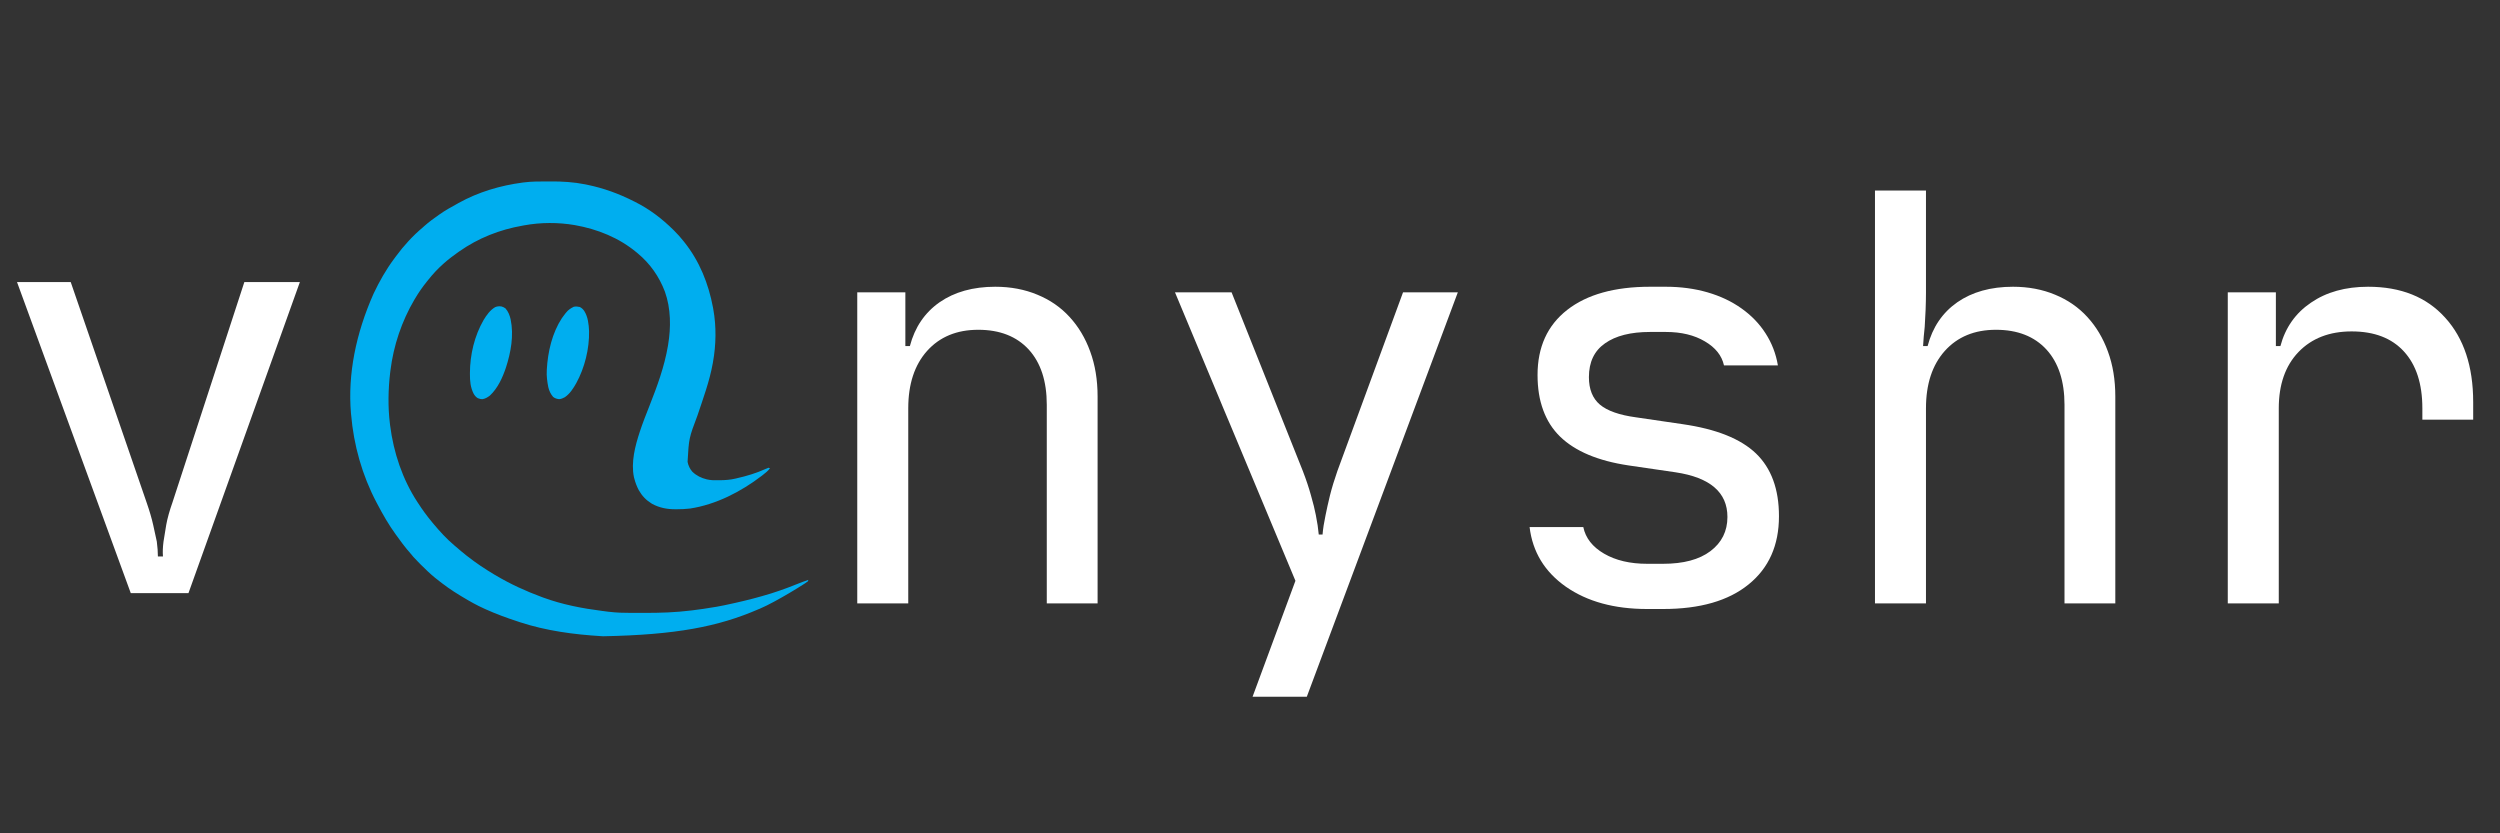
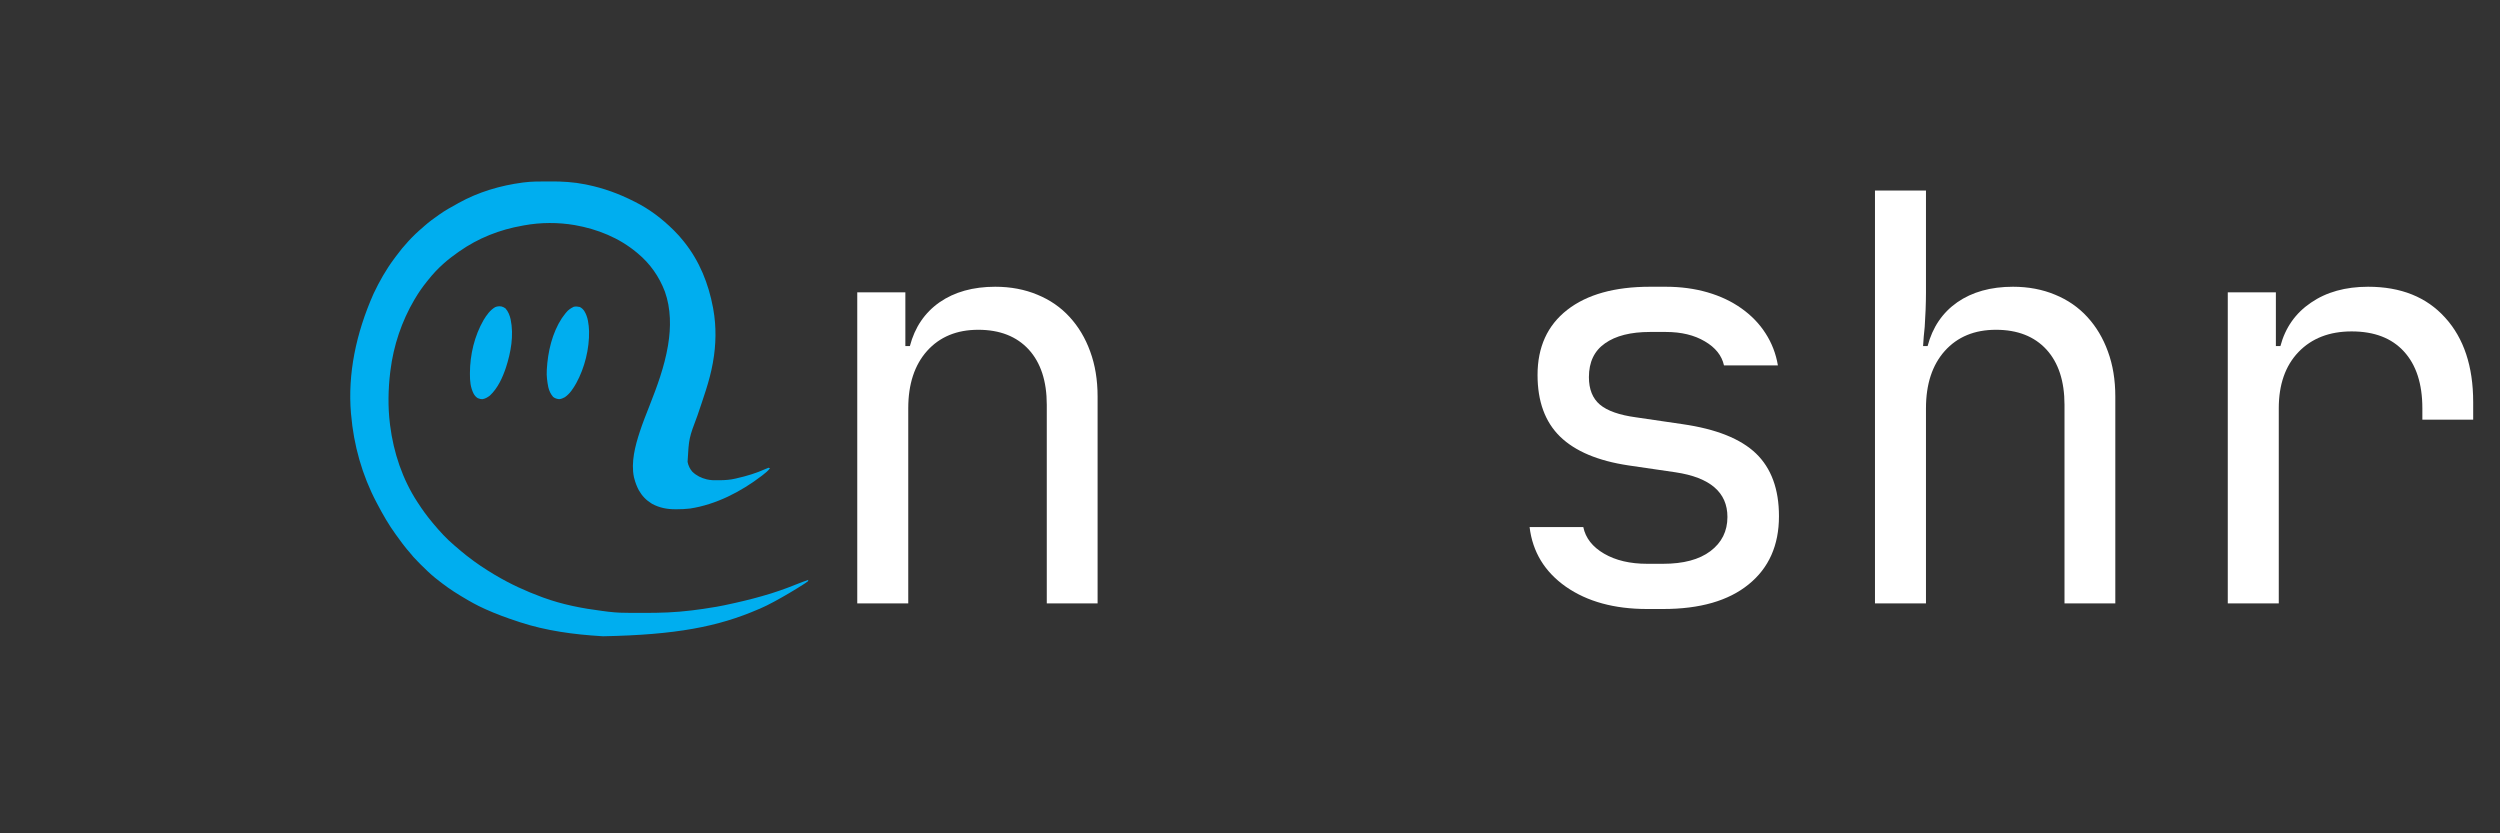
<svg xmlns="http://www.w3.org/2000/svg" width="288" zoomAndPan="magnify" viewBox="0 0 216 72" height="96" preserveAspectRatio="xMidYMid meet" version="1.2">
  <rect x="0" y="0" width="216" height="72" fill="#333333" stroke="none" />
  <defs>
    <clipPath id="96c49ef64f">
      <rect x="0" width="147" y="0" height="61" />
    </clipPath>
    <clipPath id="2b857fde06">
      <rect x="0" width="29" y="0" height="61" />
    </clipPath>
  </defs>
  <g id="766dfa7ee3">
    <g transform="matrix(1,0,0,1,69,4)">
      <g clip-path="url(#96c49ef64f)">
        <g style="fill:#ffffff;fill-opacity:1;">
          <g transform="translate(0.77, 48.134)">
            <path style="stroke:none" d="M 4.297 0 L 4.297 -26.875 L 8.453 -26.875 L 8.453 -22.234 L 8.844 -22.234 C 9.27 -23.859 10.125 -25.117 11.406 -26.016 C 12.695 -26.91 14.301 -27.359 16.219 -27.359 C 17.551 -27.359 18.766 -27.129 19.859 -26.672 C 20.953 -26.223 21.879 -25.582 22.641 -24.75 C 23.41 -23.914 24.004 -22.922 24.422 -21.766 C 24.848 -20.609 25.062 -19.312 25.062 -17.875 L 25.062 0 L 20.672 0 L 20.672 -17.156 C 20.672 -19.207 20.148 -20.801 19.109 -21.938 C 18.066 -23.07 16.613 -23.641 14.75 -23.641 C 12.895 -23.641 11.422 -23.031 10.328 -21.812 C 9.242 -20.594 8.703 -18.941 8.703 -16.859 L 8.703 0 Z M 4.297 0 " />
          </g>
        </g>
        <g style="fill:#ffffff;fill-opacity:1;">
          <g transform="translate(30.081, 48.134)">
-             <path style="stroke:none" d="M 7.328 -26.875 L 13.484 -11.438 C 13.773 -10.688 14.008 -9.984 14.188 -9.328 C 14.375 -8.68 14.516 -8.113 14.609 -7.625 C 14.734 -7 14.816 -6.441 14.859 -5.953 L 15.188 -5.953 C 15.227 -6.441 15.312 -6.984 15.438 -7.578 C 15.539 -8.098 15.672 -8.68 15.828 -9.328 C 15.992 -9.984 16.207 -10.688 16.469 -11.438 L 22.141 -26.875 L 26.875 -26.875 L 13.828 8.062 L 9.141 8.062 L 12.844 -1.953 L 2.438 -26.875 Z M 7.328 -26.875 " />
-           </g>
+             </g>
        </g>
        <g style="fill:#ffffff;fill-opacity:1;">
          <g transform="translate(59.391, 48.134)">
            <path style="stroke:none" d="M 13.922 0.484 C 11.086 0.484 8.75 -0.156 6.906 -1.438 C 5.07 -2.727 4.023 -4.445 3.766 -6.594 L 8.406 -6.594 C 8.602 -5.645 9.203 -4.879 10.203 -4.297 C 11.211 -3.711 12.453 -3.422 13.922 -3.422 L 15.297 -3.422 C 17.055 -3.422 18.422 -3.785 19.391 -4.516 C 20.367 -5.254 20.859 -6.238 20.859 -7.469 C 20.859 -9.594 19.363 -10.879 16.375 -11.328 L 12.312 -11.922 C 9.676 -12.316 7.707 -13.145 6.406 -14.406 C 5.102 -15.676 4.453 -17.453 4.453 -19.734 C 4.453 -22.148 5.305 -24.023 7.016 -25.359 C 8.723 -26.691 11.109 -27.359 14.172 -27.359 L 15.531 -27.359 C 16.832 -27.359 18.035 -27.195 19.141 -26.875 C 20.254 -26.551 21.234 -26.086 22.078 -25.484 C 22.93 -24.879 23.625 -24.16 24.156 -23.328 C 24.695 -22.492 25.051 -21.57 25.219 -20.562 L 20.562 -20.562 C 20.375 -21.414 19.82 -22.109 18.906 -22.641 C 18 -23.18 16.875 -23.453 15.531 -23.453 L 14.172 -23.453 C 12.504 -23.453 11.207 -23.125 10.281 -22.469 C 9.352 -21.82 8.891 -20.848 8.891 -19.547 C 8.891 -18.504 9.207 -17.711 9.844 -17.172 C 10.477 -16.641 11.516 -16.273 12.953 -16.078 L 17 -15.484 C 19.895 -15.066 22.004 -14.223 23.328 -12.953 C 24.648 -11.68 25.312 -9.875 25.312 -7.531 C 25.312 -5.02 24.438 -3.055 22.688 -1.641 C 20.945 -0.223 18.484 0.484 15.297 0.484 Z M 13.922 0.484 " />
          </g>
        </g>
        <g style="fill:#ffffff;fill-opacity:1;">
          <g transform="translate(88.701, 48.134)">
            <path style="stroke:none" d="M 4.297 -35.672 L 8.703 -35.672 L 8.703 -26.875 C 8.703 -26.414 8.691 -25.914 8.672 -25.375 C 8.648 -24.844 8.625 -24.348 8.594 -23.891 C 8.531 -23.336 8.484 -22.785 8.453 -22.234 L 8.844 -22.234 C 9.27 -23.859 10.125 -25.117 11.406 -26.016 C 12.695 -26.91 14.301 -27.359 16.219 -27.359 C 17.551 -27.359 18.766 -27.129 19.859 -26.672 C 20.953 -26.223 21.879 -25.582 22.641 -24.75 C 23.41 -23.914 24.004 -22.922 24.422 -21.766 C 24.848 -20.609 25.062 -19.312 25.062 -17.875 L 25.062 0 L 20.672 0 L 20.672 -17.156 C 20.672 -19.207 20.148 -20.801 19.109 -21.938 C 18.066 -23.07 16.613 -23.641 14.75 -23.641 C 12.895 -23.641 11.422 -23.031 10.328 -21.812 C 9.242 -20.594 8.703 -18.941 8.703 -16.859 L 8.703 0 L 4.297 0 Z M 4.297 -35.672 " />
          </g>
        </g>
        <g style="fill:#ffffff;fill-opacity:1;">
          <g transform="translate(118.011, 48.134)">
            <path style="stroke:none" d="M 5.469 -26.875 L 9.625 -26.875 L 9.625 -22.234 L 10.016 -22.234 C 10.441 -23.828 11.32 -25.078 12.656 -25.984 C 13.988 -26.898 15.633 -27.359 17.594 -27.359 C 20.426 -27.359 22.645 -26.469 24.25 -24.688 C 25.863 -22.914 26.672 -20.484 26.672 -17.391 L 26.672 -15.875 L 22.281 -15.875 L 22.281 -16.859 C 22.281 -18.973 21.75 -20.609 20.688 -21.766 C 19.633 -22.922 18.129 -23.5 16.172 -23.5 C 14.254 -23.5 12.723 -22.906 11.578 -21.719 C 10.441 -20.531 9.875 -18.91 9.875 -16.859 L 9.875 0 L 5.469 0 Z M 5.469 -26.875 " />
          </g>
        </g>
      </g>
    </g>
    <g transform="matrix(1,0,0,1,0,4)">
      <g clip-path="url(#2b857fde06)">
        <g style="fill:#ffffff;fill-opacity:1;">
          <g transform="translate(-0.967, 47.248)">
-             <path style="stroke:none" d="M 2.438 -26.875 L 7.078 -26.875 L 13.625 -7.859 C 13.883 -7.117 14.078 -6.461 14.203 -5.891 C 14.336 -5.316 14.441 -4.836 14.516 -4.453 C 14.578 -3.961 14.609 -3.535 14.609 -3.172 L 15.047 -3.172 C 15.016 -3.535 15.031 -3.961 15.094 -4.453 C 15.156 -4.836 15.234 -5.316 15.328 -5.891 C 15.43 -6.461 15.613 -7.117 15.875 -7.859 L 22.078 -26.875 L 26.875 -26.875 L 17.25 0 L 12.266 0 Z M 2.438 -26.875 " />
-           </g>
+             </g>
        </g>
      </g>
    </g>
    <path style=" stroke:none;fill-rule:nonzero;fill:#00aeef;fill-opacity:1;" d="M 47.172 15.676 C 47.289 15.676 47.406 15.676 47.523 15.676 C 48.551 15.668 49.566 15.727 50.574 15.93 L 50.738 15.965 C 52.152 16.254 53.477 16.738 54.762 17.391 L 54.863 17.441 C 56.113 18.066 57.207 18.898 58.195 19.879 L 58.258 19.941 C 58.543 20.223 58.805 20.516 59.051 20.828 L 59.113 20.906 C 60.434 22.551 61.215 24.504 61.602 26.566 L 61.629 26.719 C 61.898 28.199 61.871 29.801 61.602 31.281 L 61.578 31.418 C 61.301 32.949 60.754 34.422 60.262 35.895 C 59.523 37.855 59.523 37.855 59.406 39.906 C 59.469 40.223 59.605 40.512 59.816 40.754 C 60.184 41.105 60.574 41.293 61.066 41.418 C 61.398 41.496 61.723 41.5 62.062 41.492 L 62.16 41.492 C 62.633 41.488 63.09 41.461 63.555 41.348 L 63.668 41.32 C 64.52 41.129 65.359 40.875 66.156 40.512 C 66.234 40.477 66.316 40.445 66.402 40.414 L 66.527 40.457 C 66.348 40.695 66.129 40.867 65.891 41.051 L 65.805 41.117 C 64.023 42.484 61.855 43.598 59.617 43.938 C 59.23 43.984 58.844 44 58.453 44 L 58.363 44 C 57.641 44.004 56.969 43.875 56.332 43.527 C 55.836 43.227 55.477 42.855 55.191 42.352 C 55.02 42.027 54.895 41.703 54.805 41.348 L 54.773 41.234 C 54.504 39.941 54.879 38.516 55.281 37.293 C 55.531 36.535 55.824 35.797 56.117 35.055 C 56.781 33.371 57.402 31.688 57.707 29.895 L 57.723 29.797 C 57.977 28.281 57.969 26.664 57.449 25.203 C 56.957 23.902 56.172 22.781 55.102 21.891 L 55.035 21.836 C 53.496 20.547 51.633 19.797 49.664 19.449 C 48.219 19.203 46.73 19.207 45.289 19.469 L 45.148 19.496 C 43.176 19.84 41.32 20.57 39.68 21.723 L 39.59 21.785 C 39.164 22.086 38.754 22.395 38.363 22.742 L 38.293 22.805 C 37.828 23.219 37.406 23.668 37.02 24.156 C 36.977 24.207 36.938 24.258 36.895 24.309 C 36.512 24.785 36.168 25.273 35.859 25.801 L 35.801 25.895 C 34.703 27.77 34.004 29.844 33.734 32.004 C 33.727 32.051 33.723 32.102 33.715 32.156 C 33.539 33.625 33.508 35.164 33.691 36.633 L 33.707 36.762 C 34.004 39.102 34.773 41.41 36.07 43.387 L 36.125 43.469 C 36.496 44.047 36.902 44.602 37.344 45.129 L 37.453 45.262 C 38.008 45.922 38.594 46.57 39.258 47.125 C 39.301 47.164 39.348 47.203 39.395 47.242 C 39.684 47.492 39.973 47.738 40.277 47.977 L 40.391 48.066 C 41.121 48.641 41.898 49.156 42.695 49.633 L 42.797 49.691 C 44.078 50.457 45.418 51.07 46.816 51.586 C 46.863 51.602 46.91 51.621 46.957 51.637 C 48.59 52.234 50.309 52.566 52.031 52.785 L 52.164 52.801 C 52.289 52.82 52.418 52.836 52.547 52.852 L 52.66 52.863 C 53.273 52.938 53.883 52.953 54.496 52.953 L 54.723 52.953 C 54.883 52.953 55.039 52.953 55.199 52.953 C 55.355 52.953 55.516 52.953 55.676 52.953 C 57.027 52.957 58.363 52.914 59.711 52.746 L 59.844 52.73 C 60.48 52.652 61.117 52.559 61.75 52.449 L 61.855 52.434 C 62.309 52.355 62.758 52.262 63.203 52.16 C 63.301 52.137 63.395 52.117 63.488 52.098 C 64.527 51.867 65.555 51.602 66.57 51.289 L 66.656 51.262 C 67.562 50.98 68.445 50.637 69.324 50.285 C 69.496 50.219 69.668 50.156 69.844 50.098 L 69.801 50.227 C 69.719 50.289 69.637 50.348 69.551 50.402 L 69.469 50.457 C 68.637 50.992 67.781 51.496 66.91 51.969 L 66.836 52.008 C 66.441 52.227 66.039 52.422 65.625 52.602 L 65.535 52.637 C 62.051 54.148 58.391 54.852 52.113 54.973 L 51.969 54.965 C 49.578 54.82 47.191 54.504 44.906 53.754 L 44.723 53.691 C 43.785 53.387 42.871 53.051 41.977 52.648 L 41.84 52.586 C 41.195 52.297 40.586 51.953 39.977 51.586 L 39.77 51.461 C 39.035 51.023 38.348 50.531 37.684 49.996 L 37.605 49.934 C 37.16 49.574 36.75 49.172 36.344 48.77 C 36.273 48.695 36.203 48.625 36.133 48.555 C 35.852 48.277 35.59 47.984 35.348 47.676 C 35.281 47.598 35.215 47.523 35.148 47.445 C 34.883 47.129 34.641 46.793 34.402 46.461 C 34.336 46.371 34.27 46.281 34.203 46.191 C 33.59 45.352 33.066 44.434 32.586 43.516 L 32.523 43.398 C 31.289 41.055 30.559 38.457 30.336 35.824 L 30.324 35.719 C 30.039 32.34 30.738 28.84 32.277 25.371 C 32.781 24.309 33.352 23.297 34.055 22.355 C 34.109 22.281 34.164 22.207 34.219 22.133 C 34.883 21.227 35.676 20.363 36.539 19.641 L 36.664 19.527 C 37.055 19.184 37.469 18.875 37.898 18.578 L 37.977 18.523 C 38.465 18.176 38.988 17.891 39.512 17.602 L 39.621 17.539 C 41.328 16.59 43.23 16.027 45.16 15.773 L 45.25 15.762 C 45.887 15.68 46.527 15.676 47.172 15.676 " />
    <path style=" stroke:none;fill-rule:nonzero;fill:#00aeef;fill-opacity:1;" d="M 43.336 26.48 C 43.465 26.516 43.566 26.566 43.676 26.648 C 43.91 26.914 44.039 27.242 44.117 27.582 C 44.41 28.977 44.141 30.441 43.707 31.777 C 43.418 32.633 43.008 33.539 42.336 34.168 C 42.148 34.32 41.953 34.434 41.715 34.484 C 41.562 34.496 41.43 34.461 41.289 34.406 C 41.121 34.309 41.027 34.188 40.926 34.023 C 40.645 33.477 40.598 32.914 40.602 32.309 L 40.602 32.223 C 40.609 30.637 40.992 29.023 41.785 27.645 C 42.035 27.23 42.355 26.781 42.781 26.539 C 42.965 26.461 43.137 26.445 43.336 26.48 M 50.09 26.523 C 50.262 26.605 50.363 26.707 50.477 26.863 C 50.801 27.379 50.871 28.012 50.895 28.613 C 50.926 30.125 50.52 31.77 49.793 33.098 C 49.535 33.555 49.238 34.027 48.793 34.324 C 48.633 34.41 48.484 34.477 48.301 34.488 C 48.102 34.461 47.953 34.418 47.793 34.297 C 47.578 34.055 47.445 33.758 47.371 33.445 C 47.281 32.973 47.211 32.484 47.242 32.004 L 47.246 31.91 C 47.332 30.387 47.707 28.77 48.551 27.48 C 48.648 27.34 48.75 27.207 48.855 27.074 L 48.91 27.008 C 49.094 26.773 49.312 26.633 49.578 26.504 C 49.758 26.469 49.91 26.48 50.09 26.523 " />
  </g>
</svg>